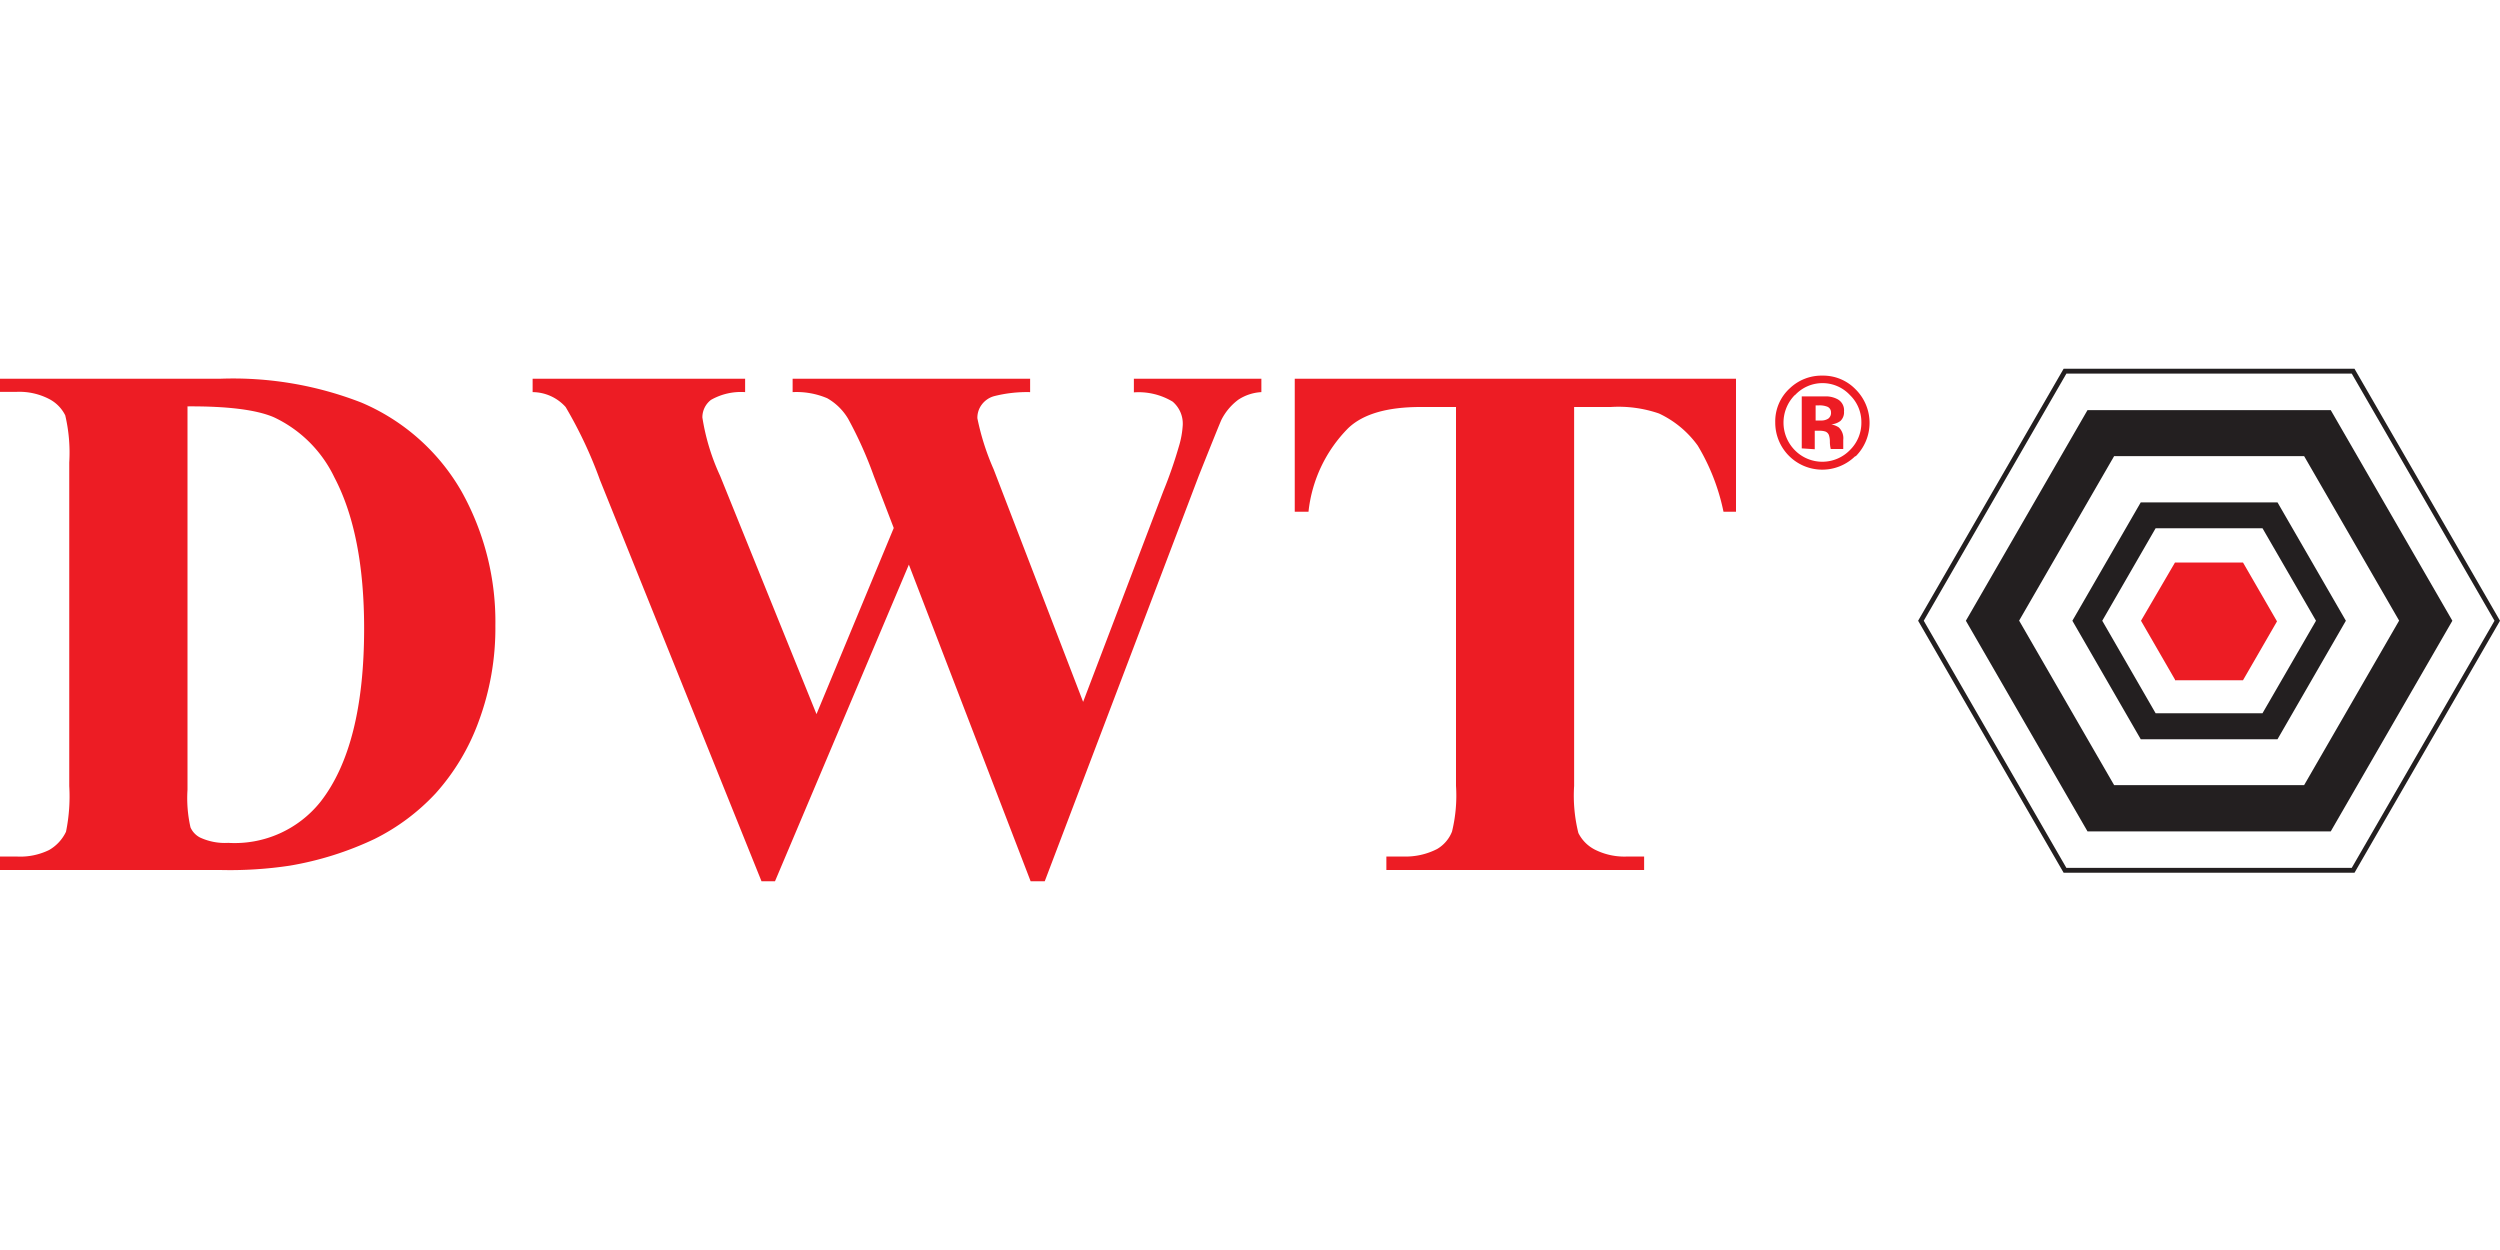
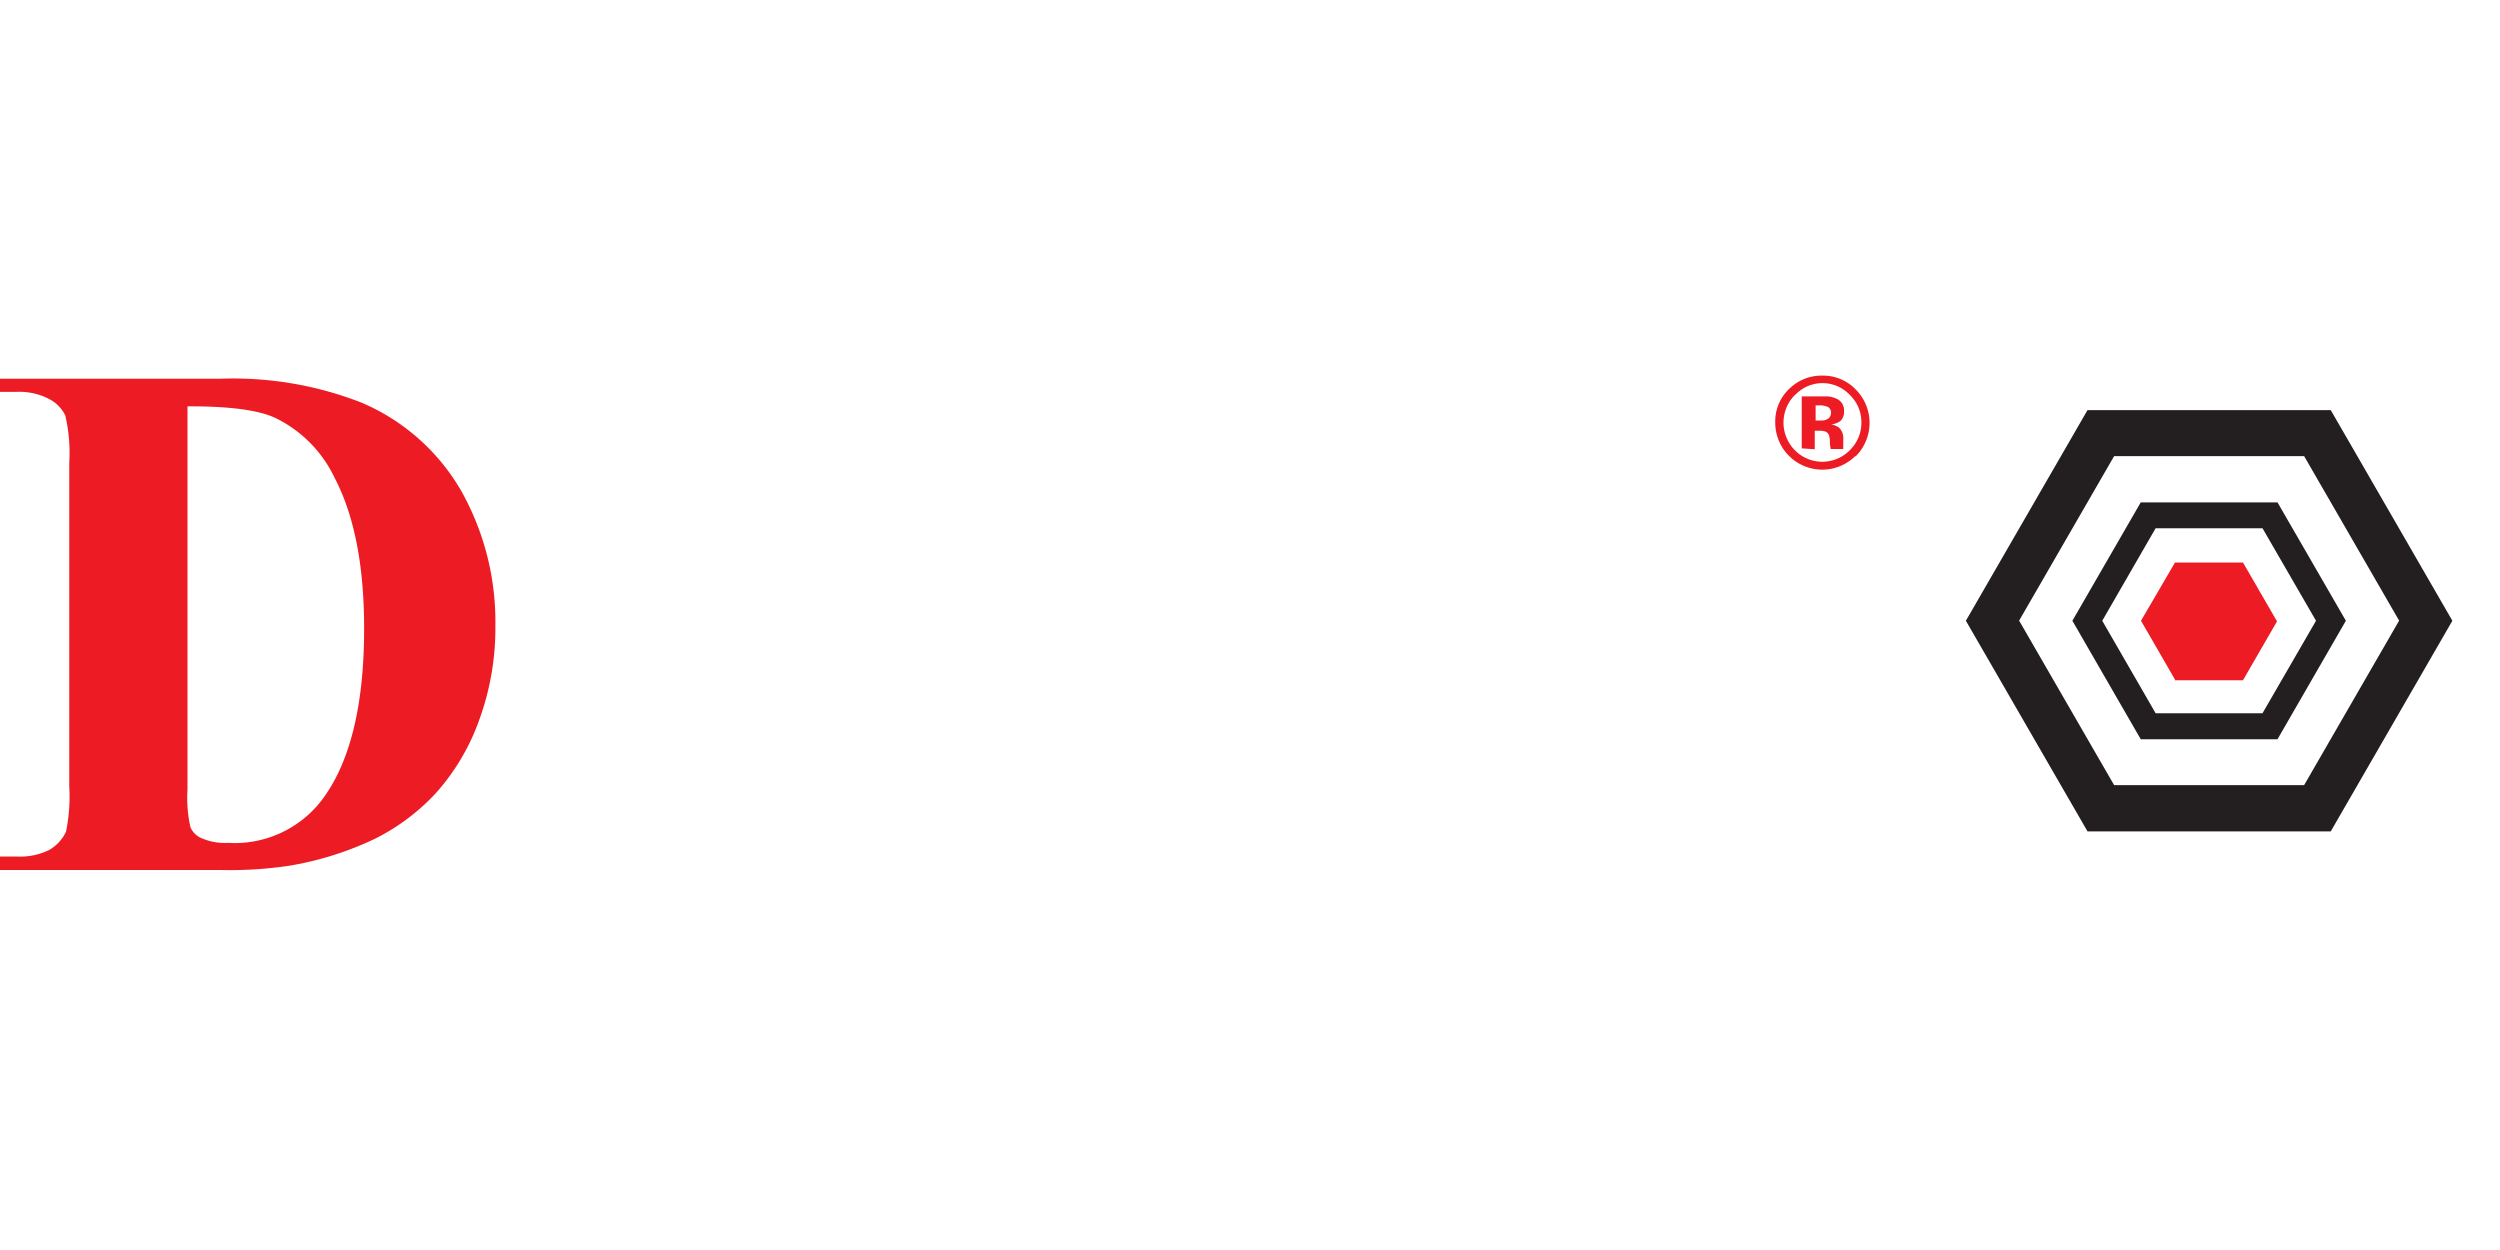
<svg xmlns="http://www.w3.org/2000/svg" id="Layer_1" data-name="Layer 1" viewBox="0 0 200 100">
  <defs>
    <style>.cls-1{fill:none;}.cls-2{clip-path:url(#clip-path);}.cls-3{fill:#231f20;}.cls-4{fill:#ed1c24;}.cls-5{clip-path:url(#clip-path-2);}</style>
    <clipPath id="clip-path">
-       <rect class="cls-1" x="153.08" y="29.5" width="46.92" height="40.47" />
-     </clipPath>
+       </clipPath>
    <clipPath id="clip-path-2">
      <rect class="cls-1" x="42.48" y="29.91" width="58.51" height="40.59" />
    </clipPath>
  </defs>
  <title>logo-dwt</title>
  <g id="surface1">
    <g class="cls-2">
-       <path class="cls-3" d="M188.36,29.5H165.09L153.45,49.66l11.64,20.16h23.27L200,49.66Zm-.22,39.93H165.31L153.9,49.66l11.41-19.77h22.83l11.42,19.77L188.14,69.43" />
-     </g>
+       </g>
    <path class="cls-4" d="M174,54.37l-2.72-4.71L174,45h5.44l2.72,4.71-2.72,4.71H174" />
    <path class="cls-3" d="M186.46,32.81H167l-9.73,16.85L167,66.51h19.46l9.73-16.85Zm-2.13,30h-15.2l-7.6-13.16,7.6-13.16h15.2l7.6,13.16-7.6,13.16" />
    <path class="cls-3" d="M182.2,40.19H171.26l-5.47,9.47,5.47,9.48H182.2l5.47-9.48ZM181,57.06h-8.55l-4.27-7.4,4.27-7.4H181l4.28,7.4L181,57.06" />
    <path class="cls-4" d="M0,69.6V68.52H1.3A5.25,5.25,0,0,0,3.93,68a3.33,3.33,0,0,0,1.35-1.46,14.15,14.15,0,0,0,.26-3.66V37a13.05,13.05,0,0,0-.32-3.77,2.94,2.94,0,0,0-1.29-1.31,5.18,5.18,0,0,0-2.63-.57H0V30.3H17.59a28.23,28.23,0,0,1,11.33,1.91,16.79,16.79,0,0,1,8,7.1,21.38,21.38,0,0,1,2.71,10.75,21.43,21.43,0,0,1-1.33,7.64,17.6,17.6,0,0,1-3.45,5.77,17,17,0,0,1-4.89,3.65,25.88,25.88,0,0,1-6.76,2.13,32,32,0,0,1-5.57.35ZM15,32.53V63.19a10.52,10.52,0,0,0,.24,3A1.67,1.67,0,0,0,16,67a4.72,4.72,0,0,0,2.26.43,8.78,8.78,0,0,0,7.39-3.3q3.48-4.47,3.48-13.85,0-7.57-2.38-12.09a10.14,10.14,0,0,0-4.84-4.81q-2.09-.9-6.93-.87" />
    <g class="cls-5">
-       <path class="cls-4" d="M100.91,30.3v1.07a3.7,3.7,0,0,0-1.85.61,4.59,4.59,0,0,0-1.34,1.59q-.16.34-1.82,4.5L83.58,70.5H82.45L72.71,45.17,62,70.5H60.92L48,38.41a34.62,34.62,0,0,0-2.75-5.85,3.58,3.58,0,0,0-2.64-1.19V30.3h17v1.07a4.84,4.84,0,0,0-2.73.62,1.76,1.76,0,0,0-.69,1.41,17.5,17.5,0,0,0,1.42,4.67l7.71,19.06,6.18-14.89L69.9,38.07a31.94,31.94,0,0,0-2.05-4.57,4.57,4.57,0,0,0-1.67-1.64,6.27,6.27,0,0,0-2.77-.49V30.3h19v1.07a10.69,10.69,0,0,0-2.87.32,1.84,1.84,0,0,0-1,.68,1.75,1.75,0,0,0-.35,1.09,19.85,19.85,0,0,0,1.3,4.08l7.16,18.61,6.41-16.84a35.42,35.42,0,0,0,1.24-3.56A7.29,7.29,0,0,0,94.62,34a2.31,2.31,0,0,0-.81-1.87,5.29,5.29,0,0,0-3.1-.74V30.3h10.2" />
-     </g>
-     <path class="cls-4" d="M138.88,30.3V40.94h-1a16.83,16.83,0,0,0-2.06-5.29,8,8,0,0,0-3.1-2.57,9.93,9.93,0,0,0-3.86-.52h-2.93V62.87a12.38,12.38,0,0,0,.34,3.77,3,3,0,0,0,1.3,1.32,5.25,5.25,0,0,0,2.65.56h1.31V69.6H110.91V68.52h1.31a5.52,5.52,0,0,0,2.75-.6,2.81,2.81,0,0,0,1.19-1.39,12.11,12.11,0,0,0,.32-3.66V32.56h-2.84q-4,0-5.77,1.68a11.15,11.15,0,0,0-3.19,6.7h-1.1V30.3h35.3" />
+       </g>
    <path class="cls-4" d="M148.42,36.49a3.76,3.76,0,0,1-6.4-2.7,3.57,3.57,0,0,1,1.18-2.74,3.67,3.67,0,0,1,2.59-1,3.61,3.61,0,0,1,2.66,1.1,3.78,3.78,0,0,1,0,5.36Zm-4.84-4.88a3.14,3.14,0,0,0,0,4.4A3.08,3.08,0,0,0,148,36a3.05,3.05,0,0,0,.91-2.21,3,3,0,0,0-.91-2.18,3,3,0,0,0-4.4,0Zm.56,4.26V31.71h2a2,2,0,0,1,.83.21,1,1,0,0,1,.55,1,.94.94,0,0,1-.29.76,1.43,1.43,0,0,1-.73.27,1.7,1.7,0,0,1,.6.24,1.19,1.19,0,0,1,.36,1v.37s0,.08,0,.12l0,.13,0,.11h-1a2.45,2.45,0,0,1-.07-.58,1.64,1.64,0,0,0-.07-.51.49.49,0,0,0-.3-.31,1.41,1.41,0,0,0-.37-.06l-.24,0h-.23v1.48Zm2-3.35a1.69,1.69,0,0,0-.62-.09h-.27v1.21h.42a1,1,0,0,0,.59-.15.56.56,0,0,0,.22-.5.48.48,0,0,0-.34-.47" />
  </g>
</svg>